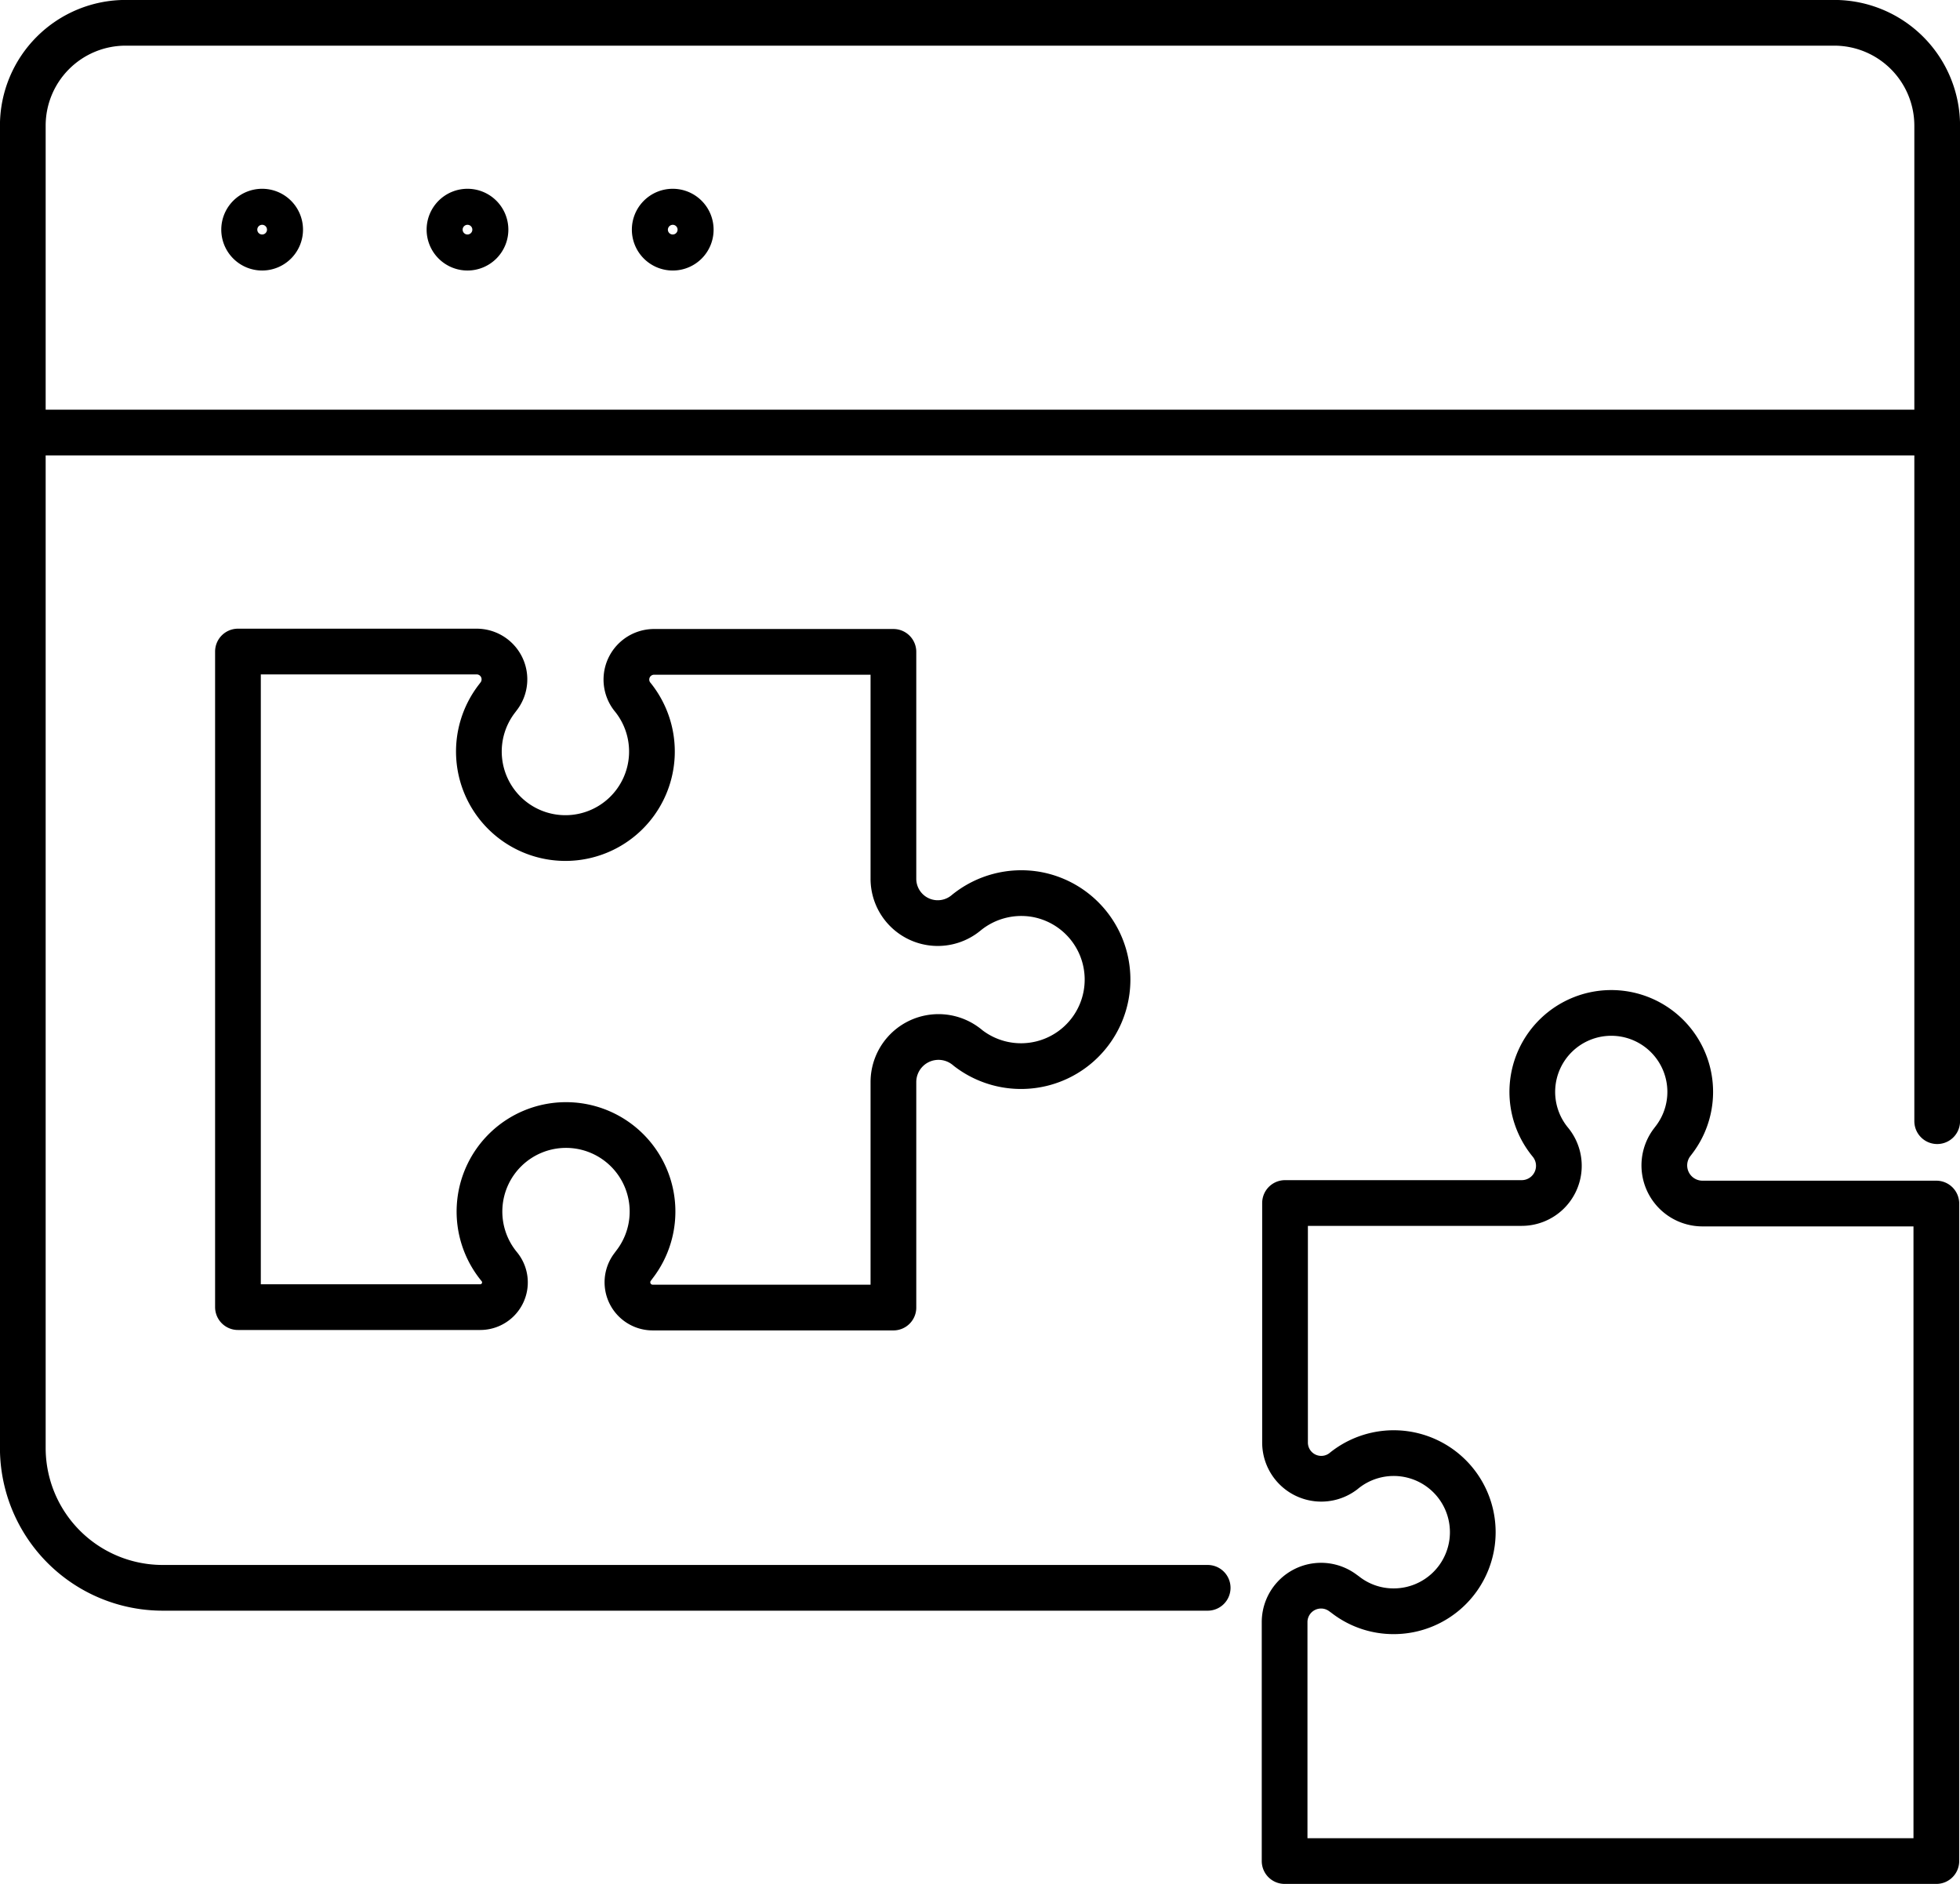
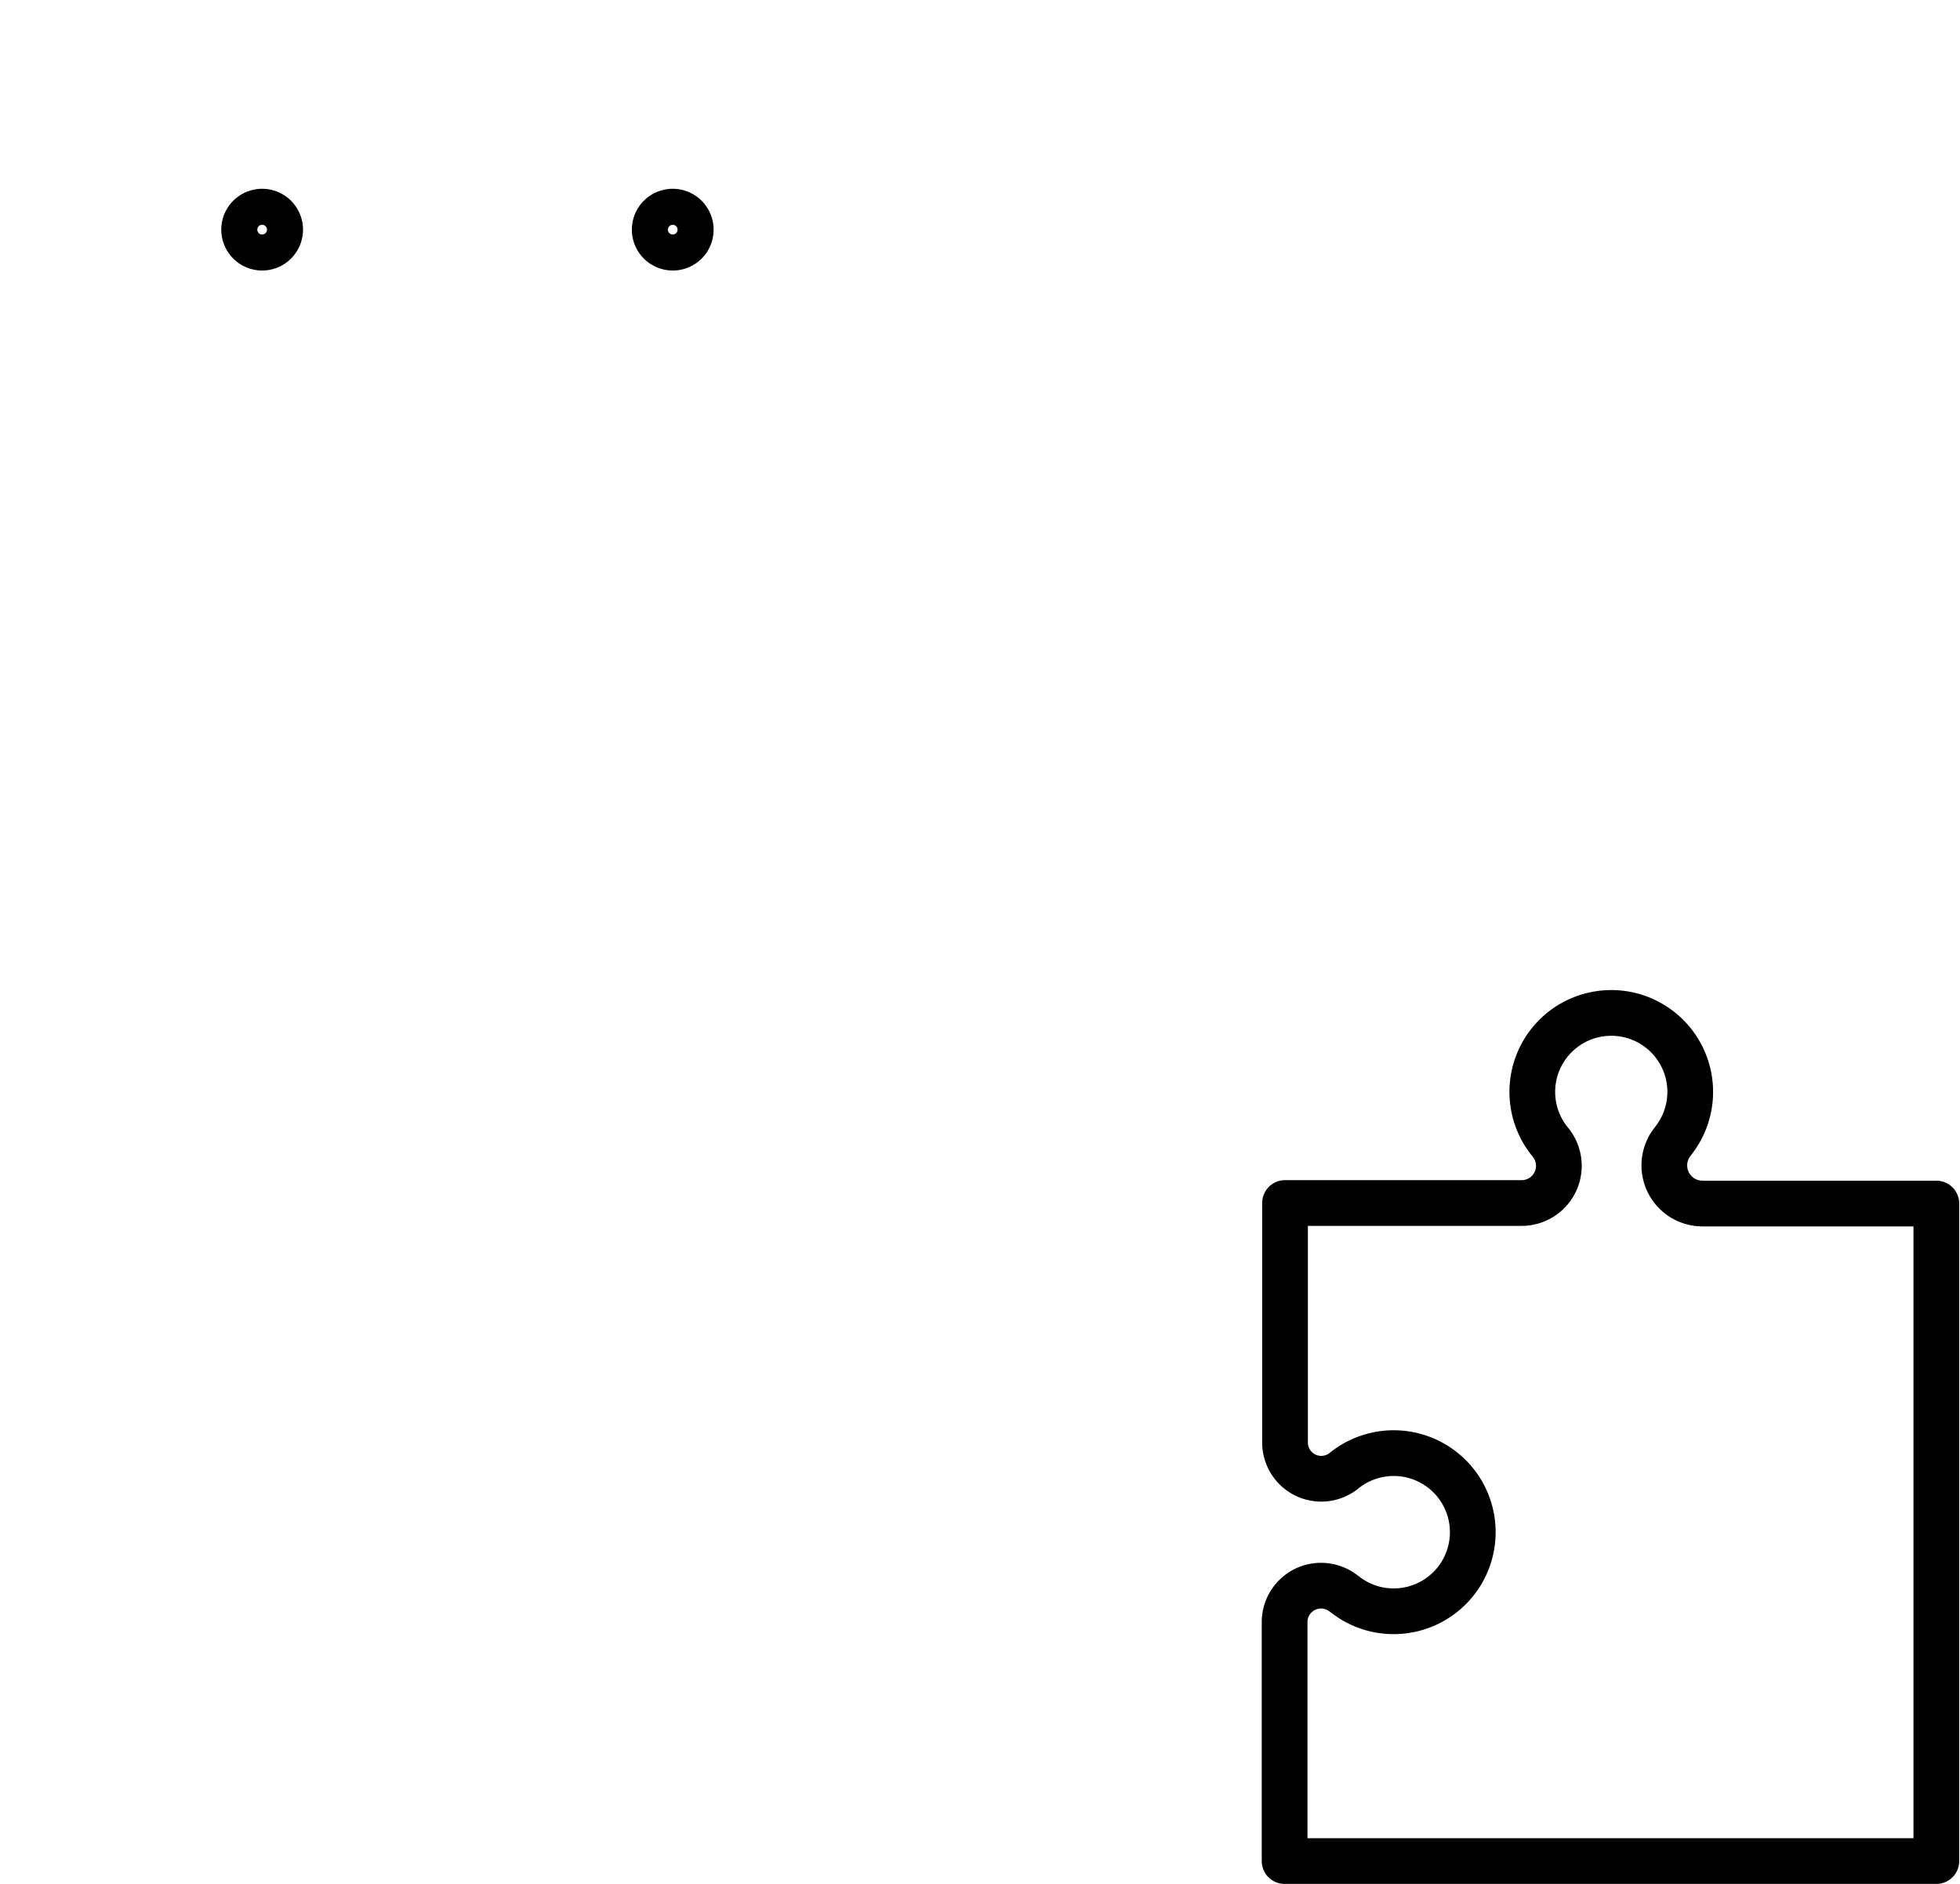
<svg xmlns="http://www.w3.org/2000/svg" viewBox="0 0 183.93 176.79">
  <defs>
    <style>.cls-1{fill:none;stroke:#000;stroke-linecap:round;stroke-linejoin:round;stroke-width:4.29px;}</style>
  </defs>
  <g id="Слой_2" data-name="Слой 2">
    <g id="Icon_Set" data-name="Icon Set">
      <path class="cls-1" d="M159.77,112.94a3.58,3.58,0,0,1-2.92-5.66l.22-.29a7.41,7.41,0,1,0-11.58.19l0,0a3.49,3.49,0,0,1-2.7,5.71h-22.2v22.44a3.4,3.4,0,0,0,5.46,2.74l0,0a7.42,7.42,0,1,1,4.73,13.13,7.34,7.34,0,0,1-4.54-1.56l-.29-.21a3.42,3.42,0,0,0-5.4,2.79v22.42h61.16V112.94Z" />
-       <path class="cls-1" d="M97.24,83.93a8.17,8.17,0,0,0-6.59,1.74h0a4.16,4.16,0,0,1-6.81-3.21V61.17H61.4a2.6,2.6,0,0,0-2.09,4.17l0,0a8.12,8.12,0,1,1-12.67.21l.21-.28a2.61,2.61,0,0,0-2.13-4.13H22.33v61.52H45.07a2.32,2.32,0,0,0,1.79-3.79l0,0a8.12,8.12,0,1,1,12.67-.2l-.2.27a2.37,2.37,0,0,0,1.93,3.76H83.84V101.54a4.23,4.23,0,0,1,6.69-3.44,3.92,3.92,0,0,1,.32.25,8.12,8.12,0,1,0,6.39-14.42Z" />
-       <path class="cls-1" d="M113.33,149h-98A13.13,13.13,0,0,1,2.14,135.88V11.79a9.65,9.65,0,0,1,9.65-9.65H172.13a9.66,9.66,0,0,1,9.66,9.65v93.42" />
      <path class="cls-1" d="M26.29,21.55a1.69,1.69,0,1,0-1.69,1.69A1.69,1.69,0,0,0,26.29,21.55Z" />
-       <path class="cls-1" d="M45.56,21.55a1.69,1.69,0,1,0-1.69,1.69A1.69,1.69,0,0,0,45.56,21.55Z" />
      <path class="cls-1" d="M64.82,21.55a1.69,1.69,0,1,0-1.69,1.69A1.68,1.68,0,0,0,64.82,21.55Z" />
-       <line class="cls-1" x1="2.14" y1="40.59" x2="181.79" y2="40.59" />
    </g>
  </g>
</svg>